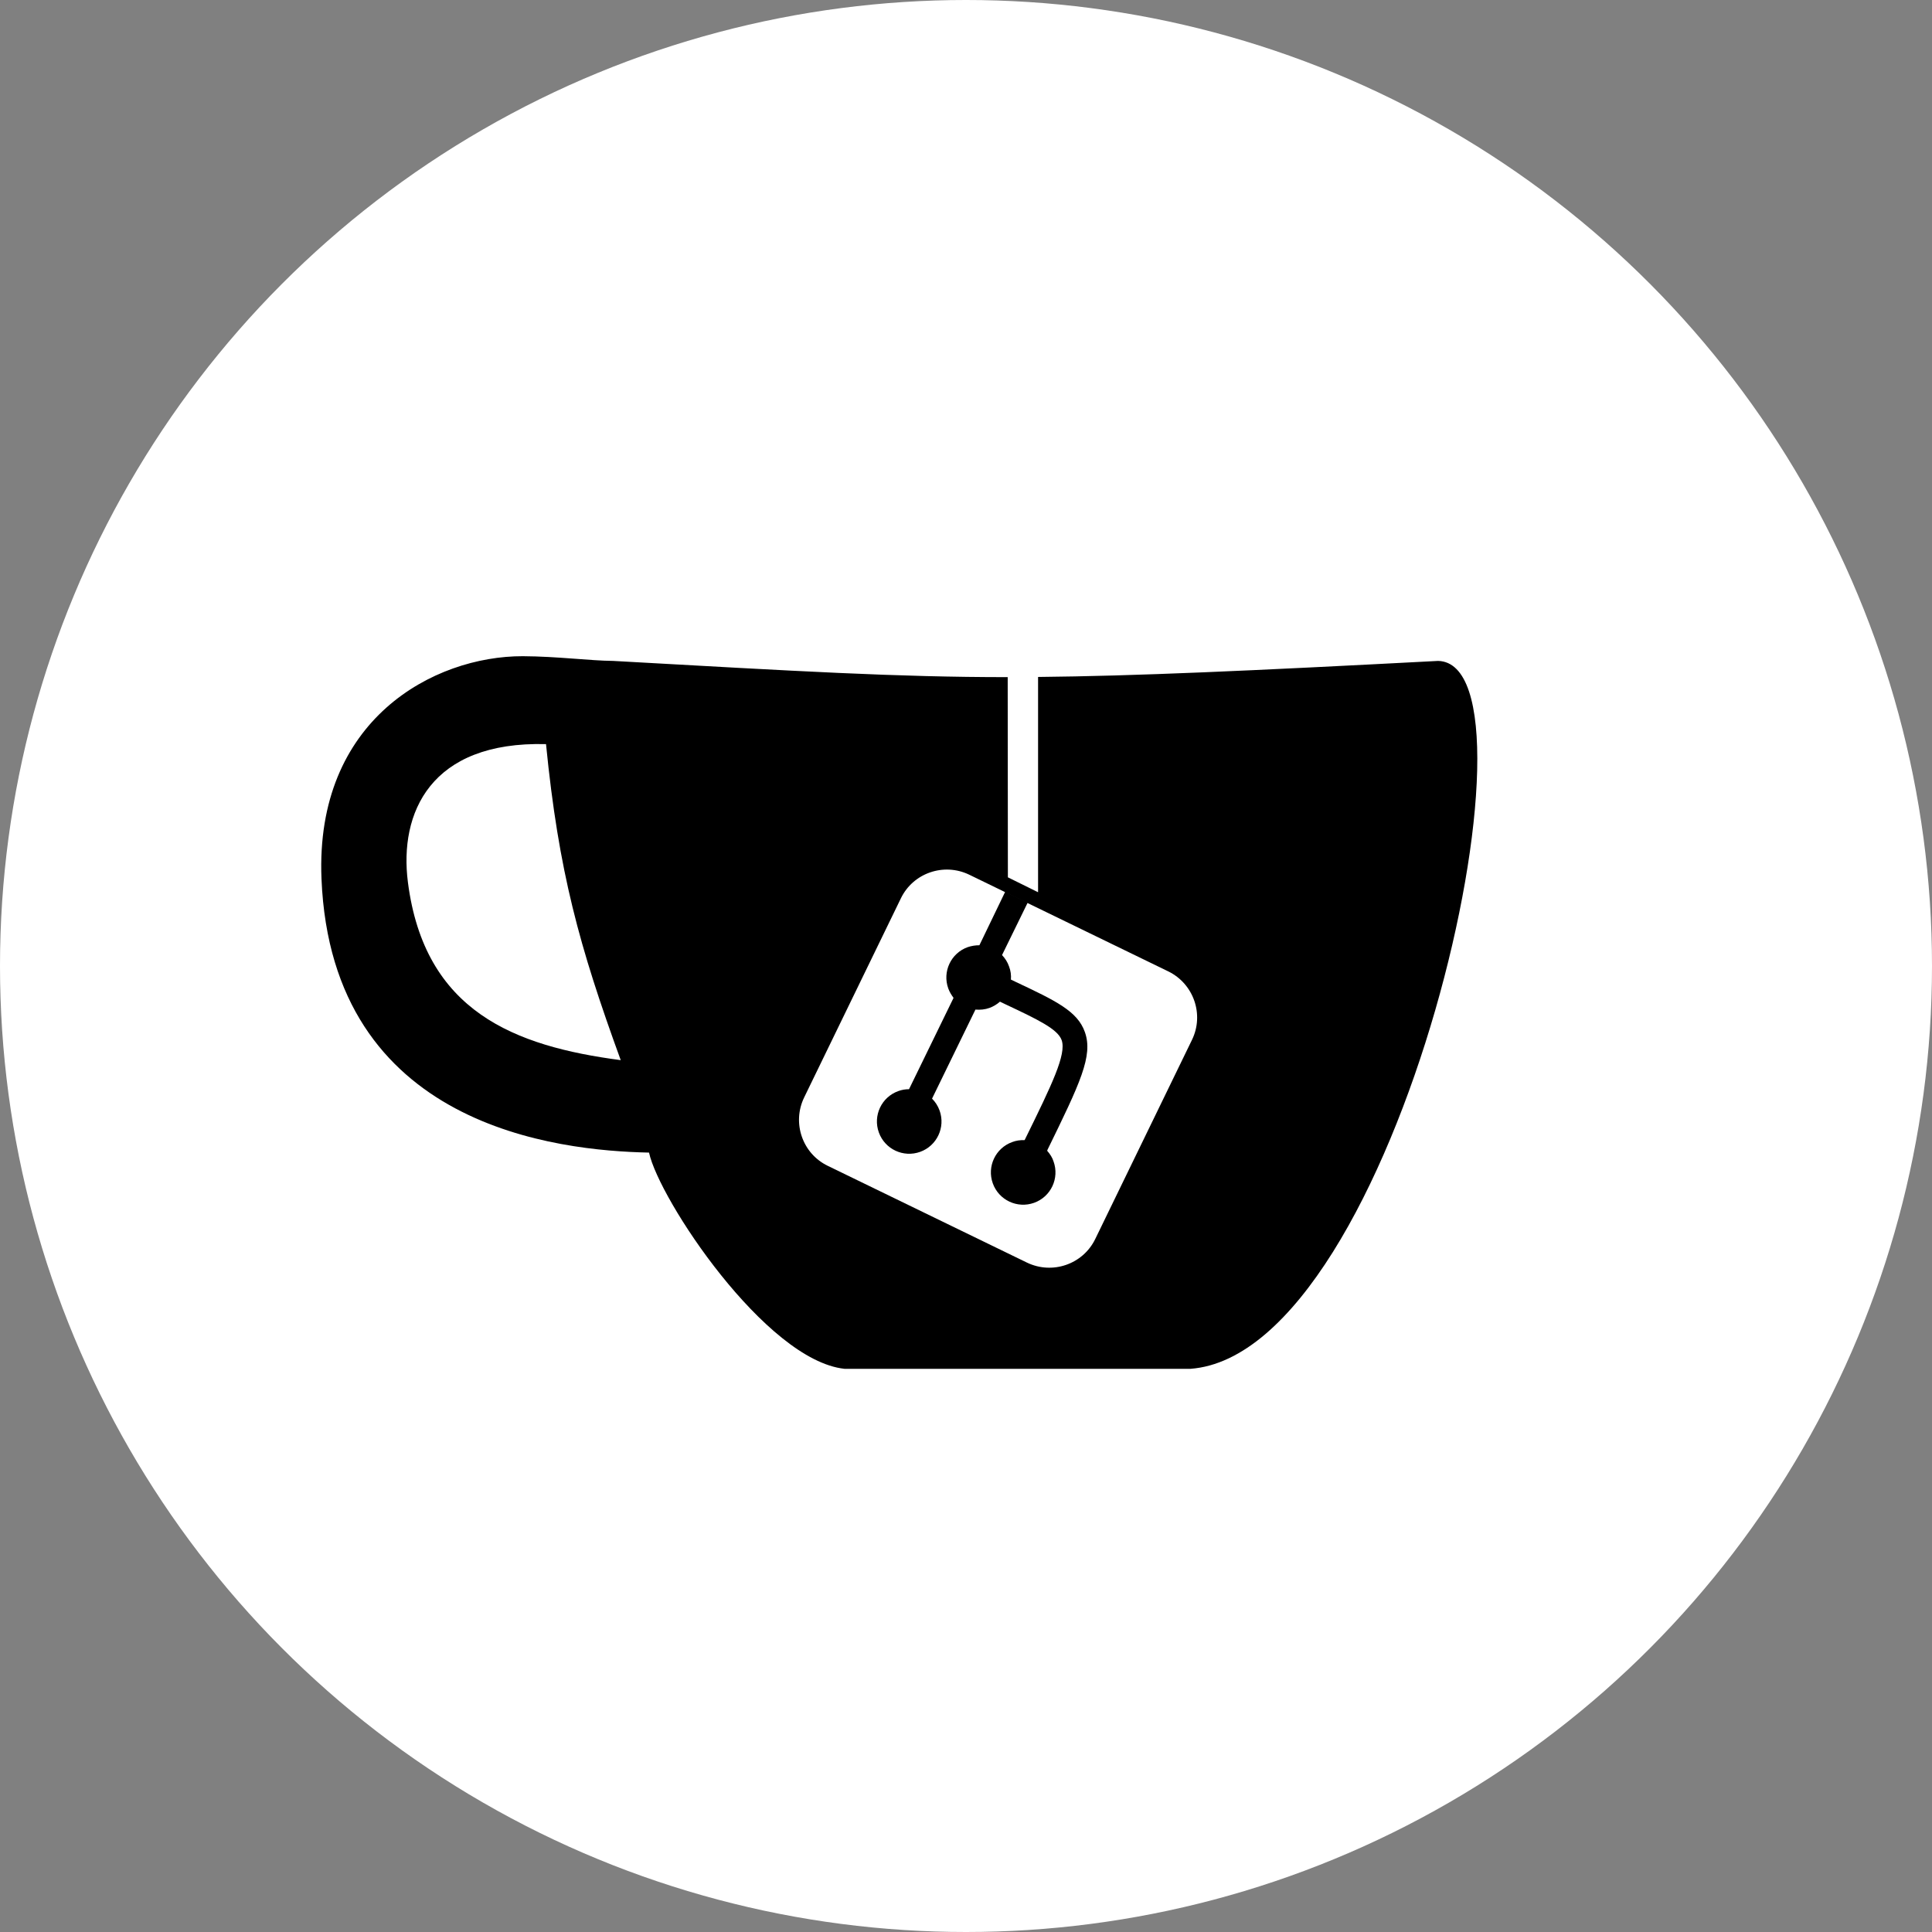
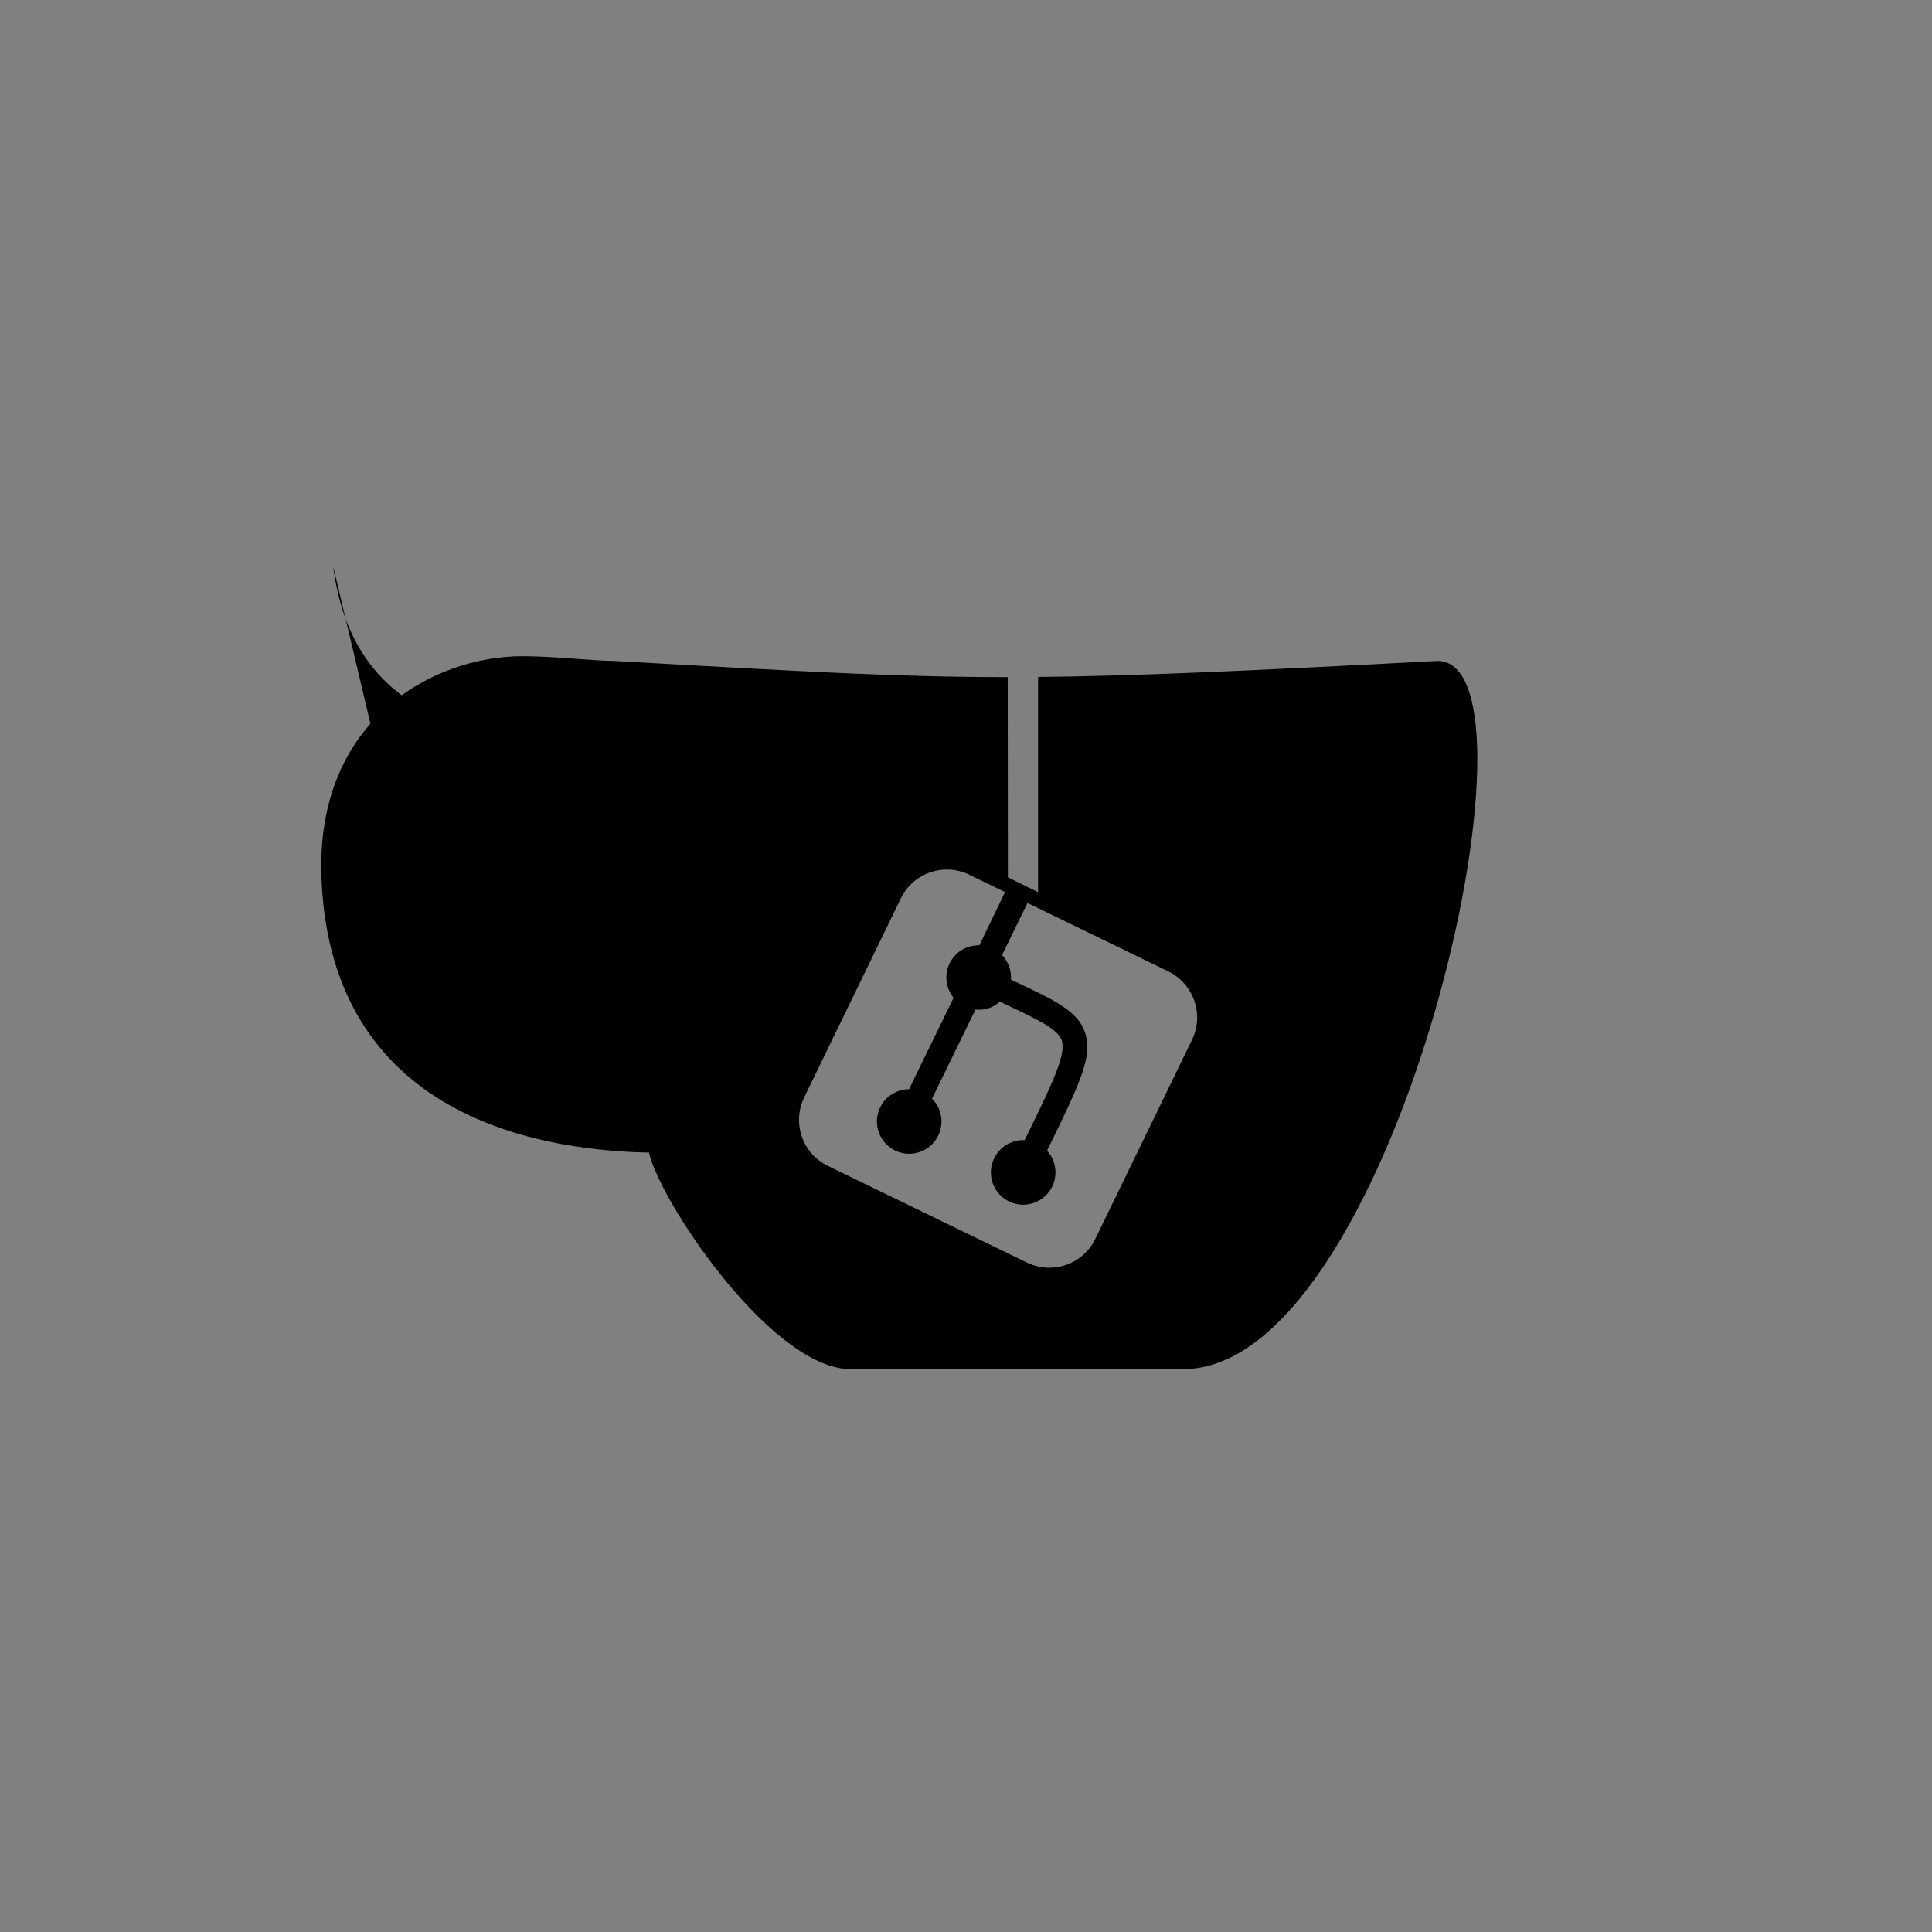
<svg xmlns="http://www.w3.org/2000/svg" width="800px" height="800px" viewBox="0 0 1024 1024">
  <rect x="0" y="0" width="1024" height="1024" fill="#808080" stroke="none" />
  <style>
      .st1{fill:#000}
   </style>
  <g id="Icon">
-     <circle cx="512" cy="512" r="512" style="fill:#FFFFFF" />
-     <path class="st1" d="M762.2 350.3c-100.9 5.3-160.7 8-212 8.5v114.1l-16-7.9-.1-106.1c-58.9 0-110.7-3.1-209.1-8.6-12.3-.1-29.5-2.4-47.9-2.5-47.1-.1-110.2 33.5-106.7 118C175.8 597.6 296 609.9 344 610.9c5.3 24.7 61.8 110.1 103.6 114.6H631c109.9-8.2 192.3-373.8 131.2-375.2zm-546 117.3c-4.7-36.6 11.8-74.8 73.2-73.2C296.1 462 307 501.5 329 561.9c-56.2-7.4-104-25.7-112.8-94.3zm415.6 83.5-51.3 105.6c-6.5 13.4-22.7 19-36.2 12.5l-105.6-51.3c-13.4-6.5-19-22.7-12.5-36.2l51.3-105.6c6.5-13.4 22.7-19 36.2-12.5l105.6 51.3c13.4 6.6 19 22.8 12.5 36.2z" />
+     <path class="st1" d="M762.2 350.3c-100.9 5.3-160.7 8-212 8.5v114.1l-16-7.9-.1-106.1c-58.9 0-110.7-3.1-209.1-8.6-12.3-.1-29.5-2.4-47.9-2.5-47.1-.1-110.2 33.5-106.7 118C175.8 597.6 296 609.9 344 610.9c5.3 24.7 61.8 110.1 103.6 114.6H631c109.9-8.2 192.3-373.8 131.2-375.2zm-546 117.3c-4.7-36.6 11.8-74.8 73.2-73.2c-56.2-7.4-104-25.7-112.8-94.3zm415.6 83.5-51.3 105.6c-6.5 13.4-22.7 19-36.2 12.5l-105.6-51.3c-13.4-6.5-19-22.7-12.5-36.2l51.3-105.6c6.5-13.4 22.7-19 36.2-12.5l105.6 51.3c13.4 6.6 19 22.8 12.5 36.2z" />
    <path class="st1" d="M555 609.9c.1-.2.2-.3.2-.5 17.2-35.2 24.3-49.8 19.8-62.4-3.9-11.1-15.5-16.6-36.7-26.6-.8-.4-1.7-.8-2.5-1.2.2-2.3-.1-4.7-1-7-.8-2.3-2.1-4.3-3.7-6l13.6-27.8-11.9-5.8-13.7 28.4c-2 0-4.1.3-6.2 1-8.9 3.2-13.5 13-10.3 21.9.7 1.9 1.7 3.5 2.8 5l-23.6 48.4c-1.9 0-3.8.3-5.7 1-8.9 3.2-13.5 13-10.3 21.9 3.2 8.9 13 13.5 21.9 10.3 8.9-3.2 13.5-13 10.3-21.9-.9-2.5-2.3-4.6-4-6.3l23-47.2c2.5.2 5 0 7.5-.9 2.1-.8 3.9-1.9 5.5-3.3.9.4 1.9.9 2.7 1.3 17.4 8.2 27.9 13.2 30 19.1 2.6 7.5-5.1 23.4-19.3 52.3-.1.2-.2.5-.4.7-2.2-.1-4.4.2-6.5 1-8.9 3.2-13.5 13-10.3 21.9 3.2 8.9 13 13.5 21.9 10.3 8.9-3.2 13.5-13 10.3-21.9-.6-2-1.9-4-3.4-5.7z" />
  </g>
</svg>